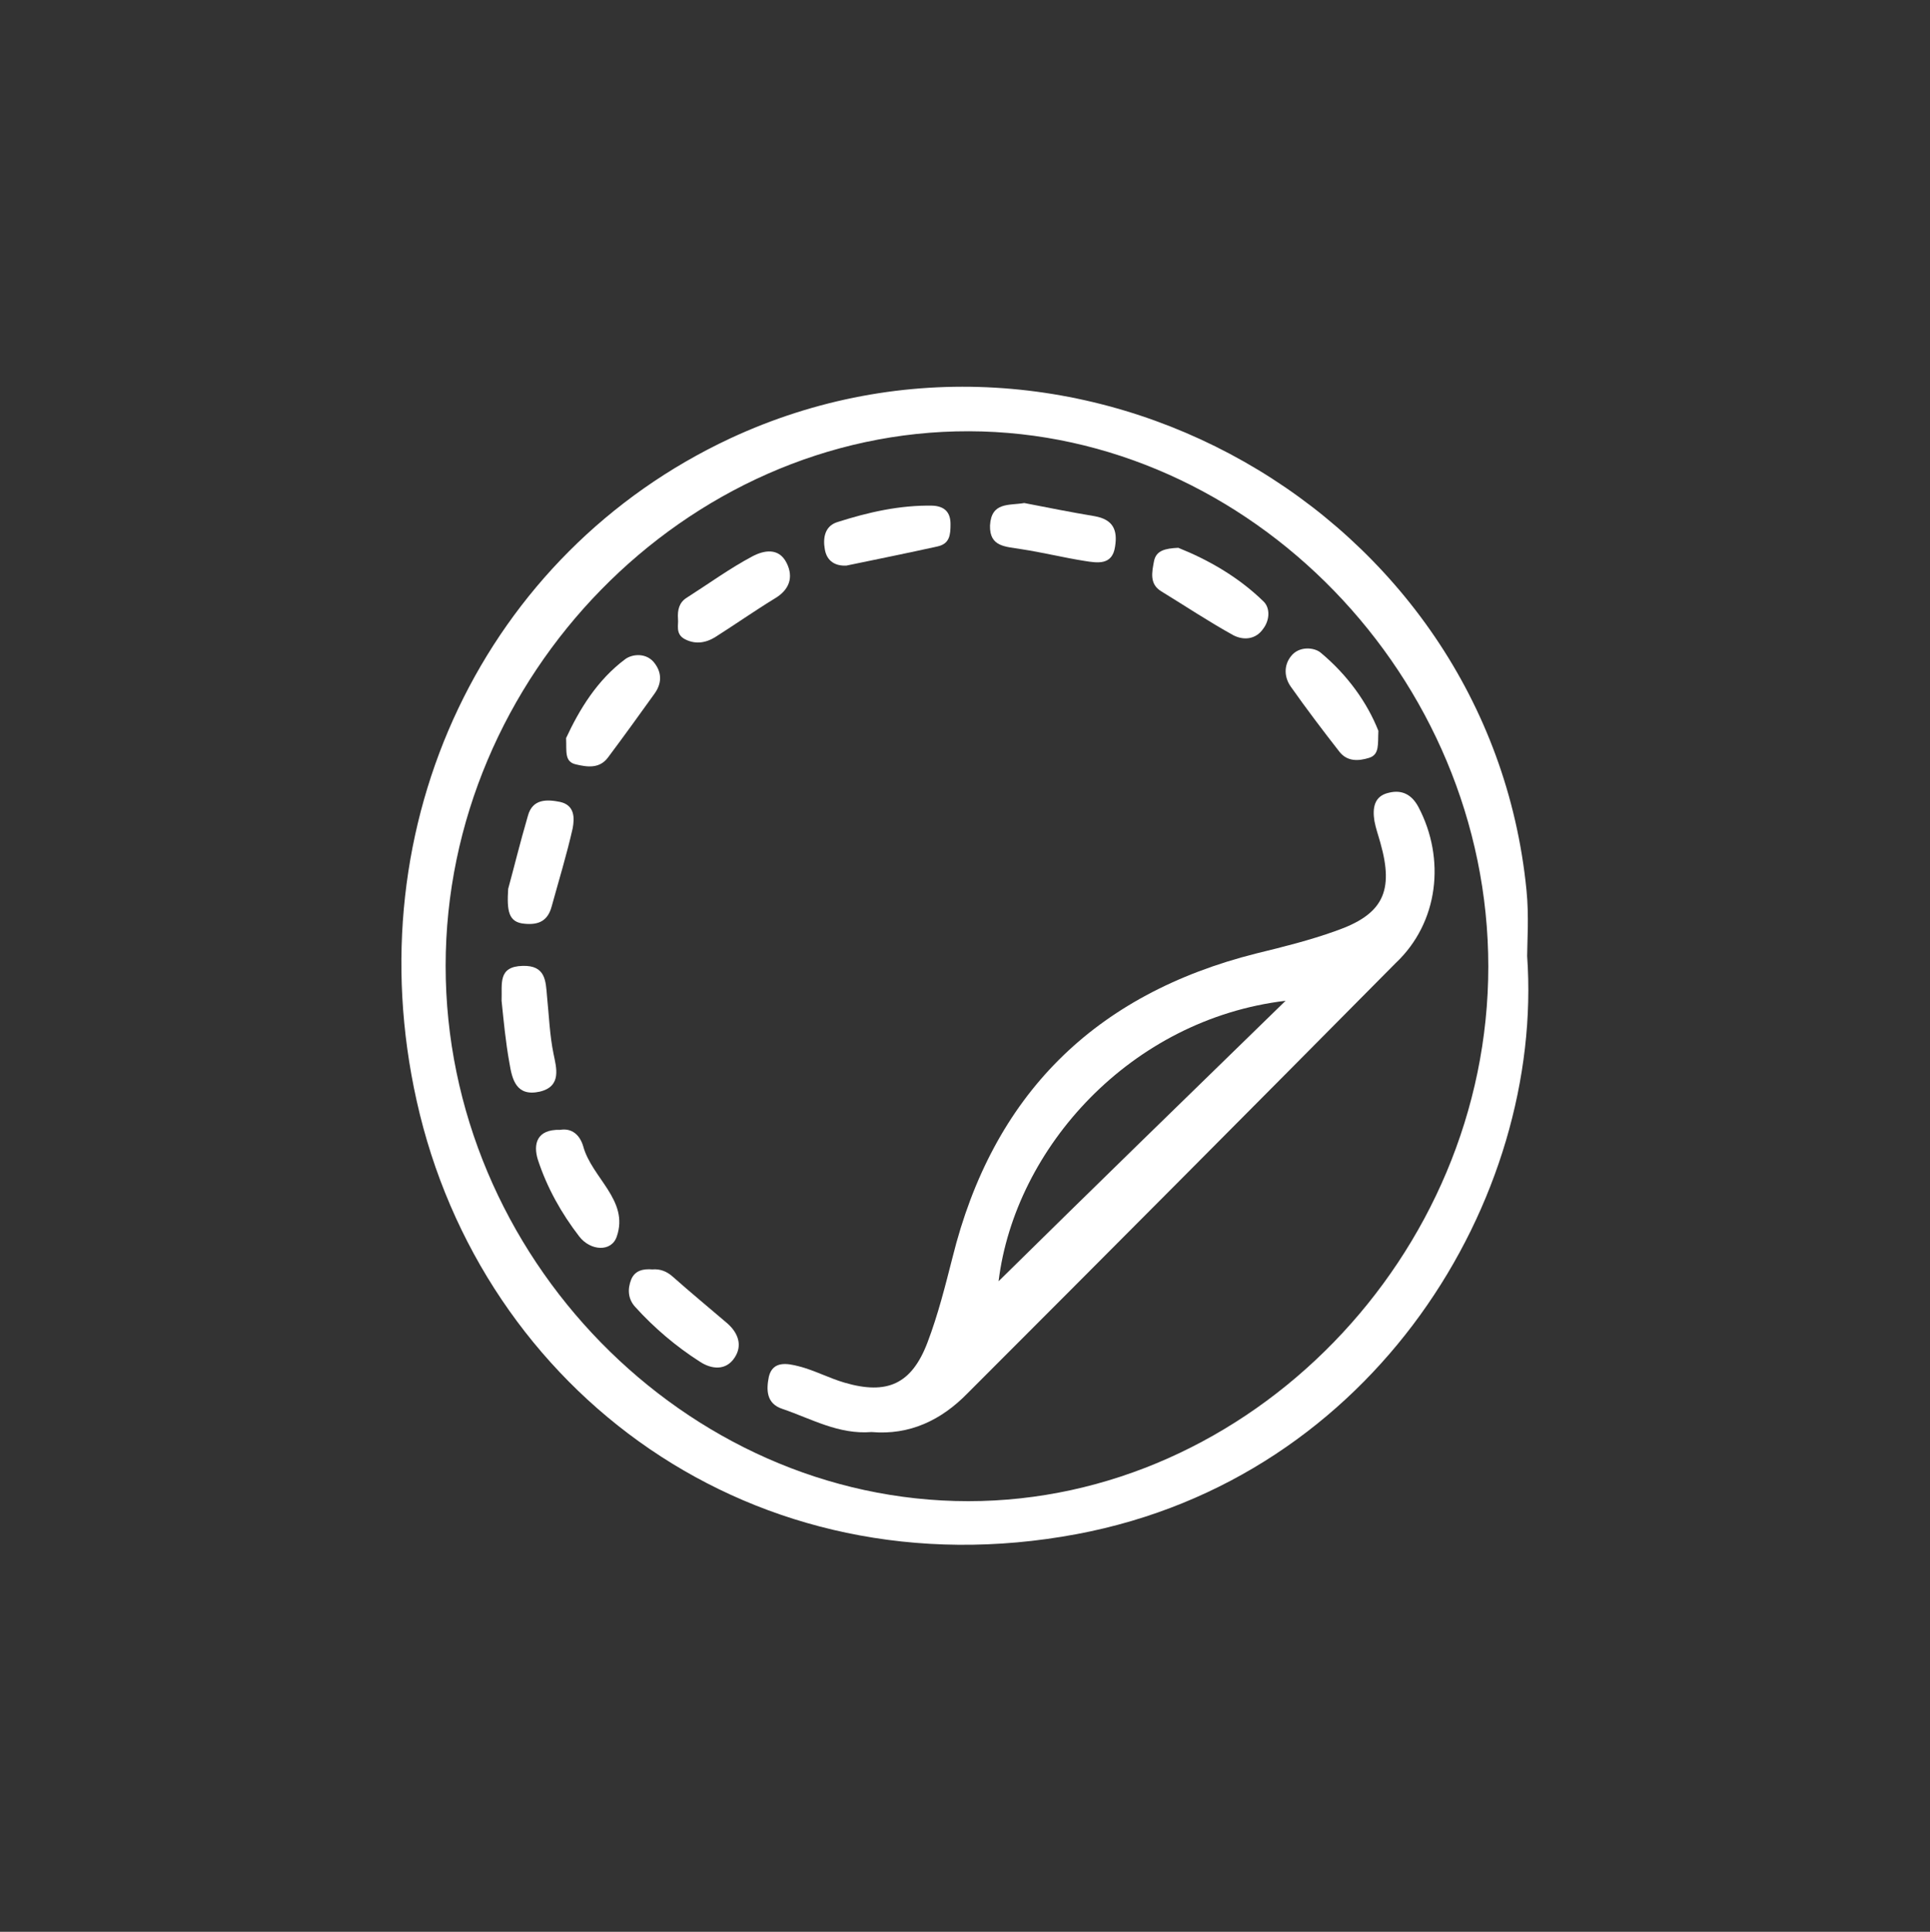
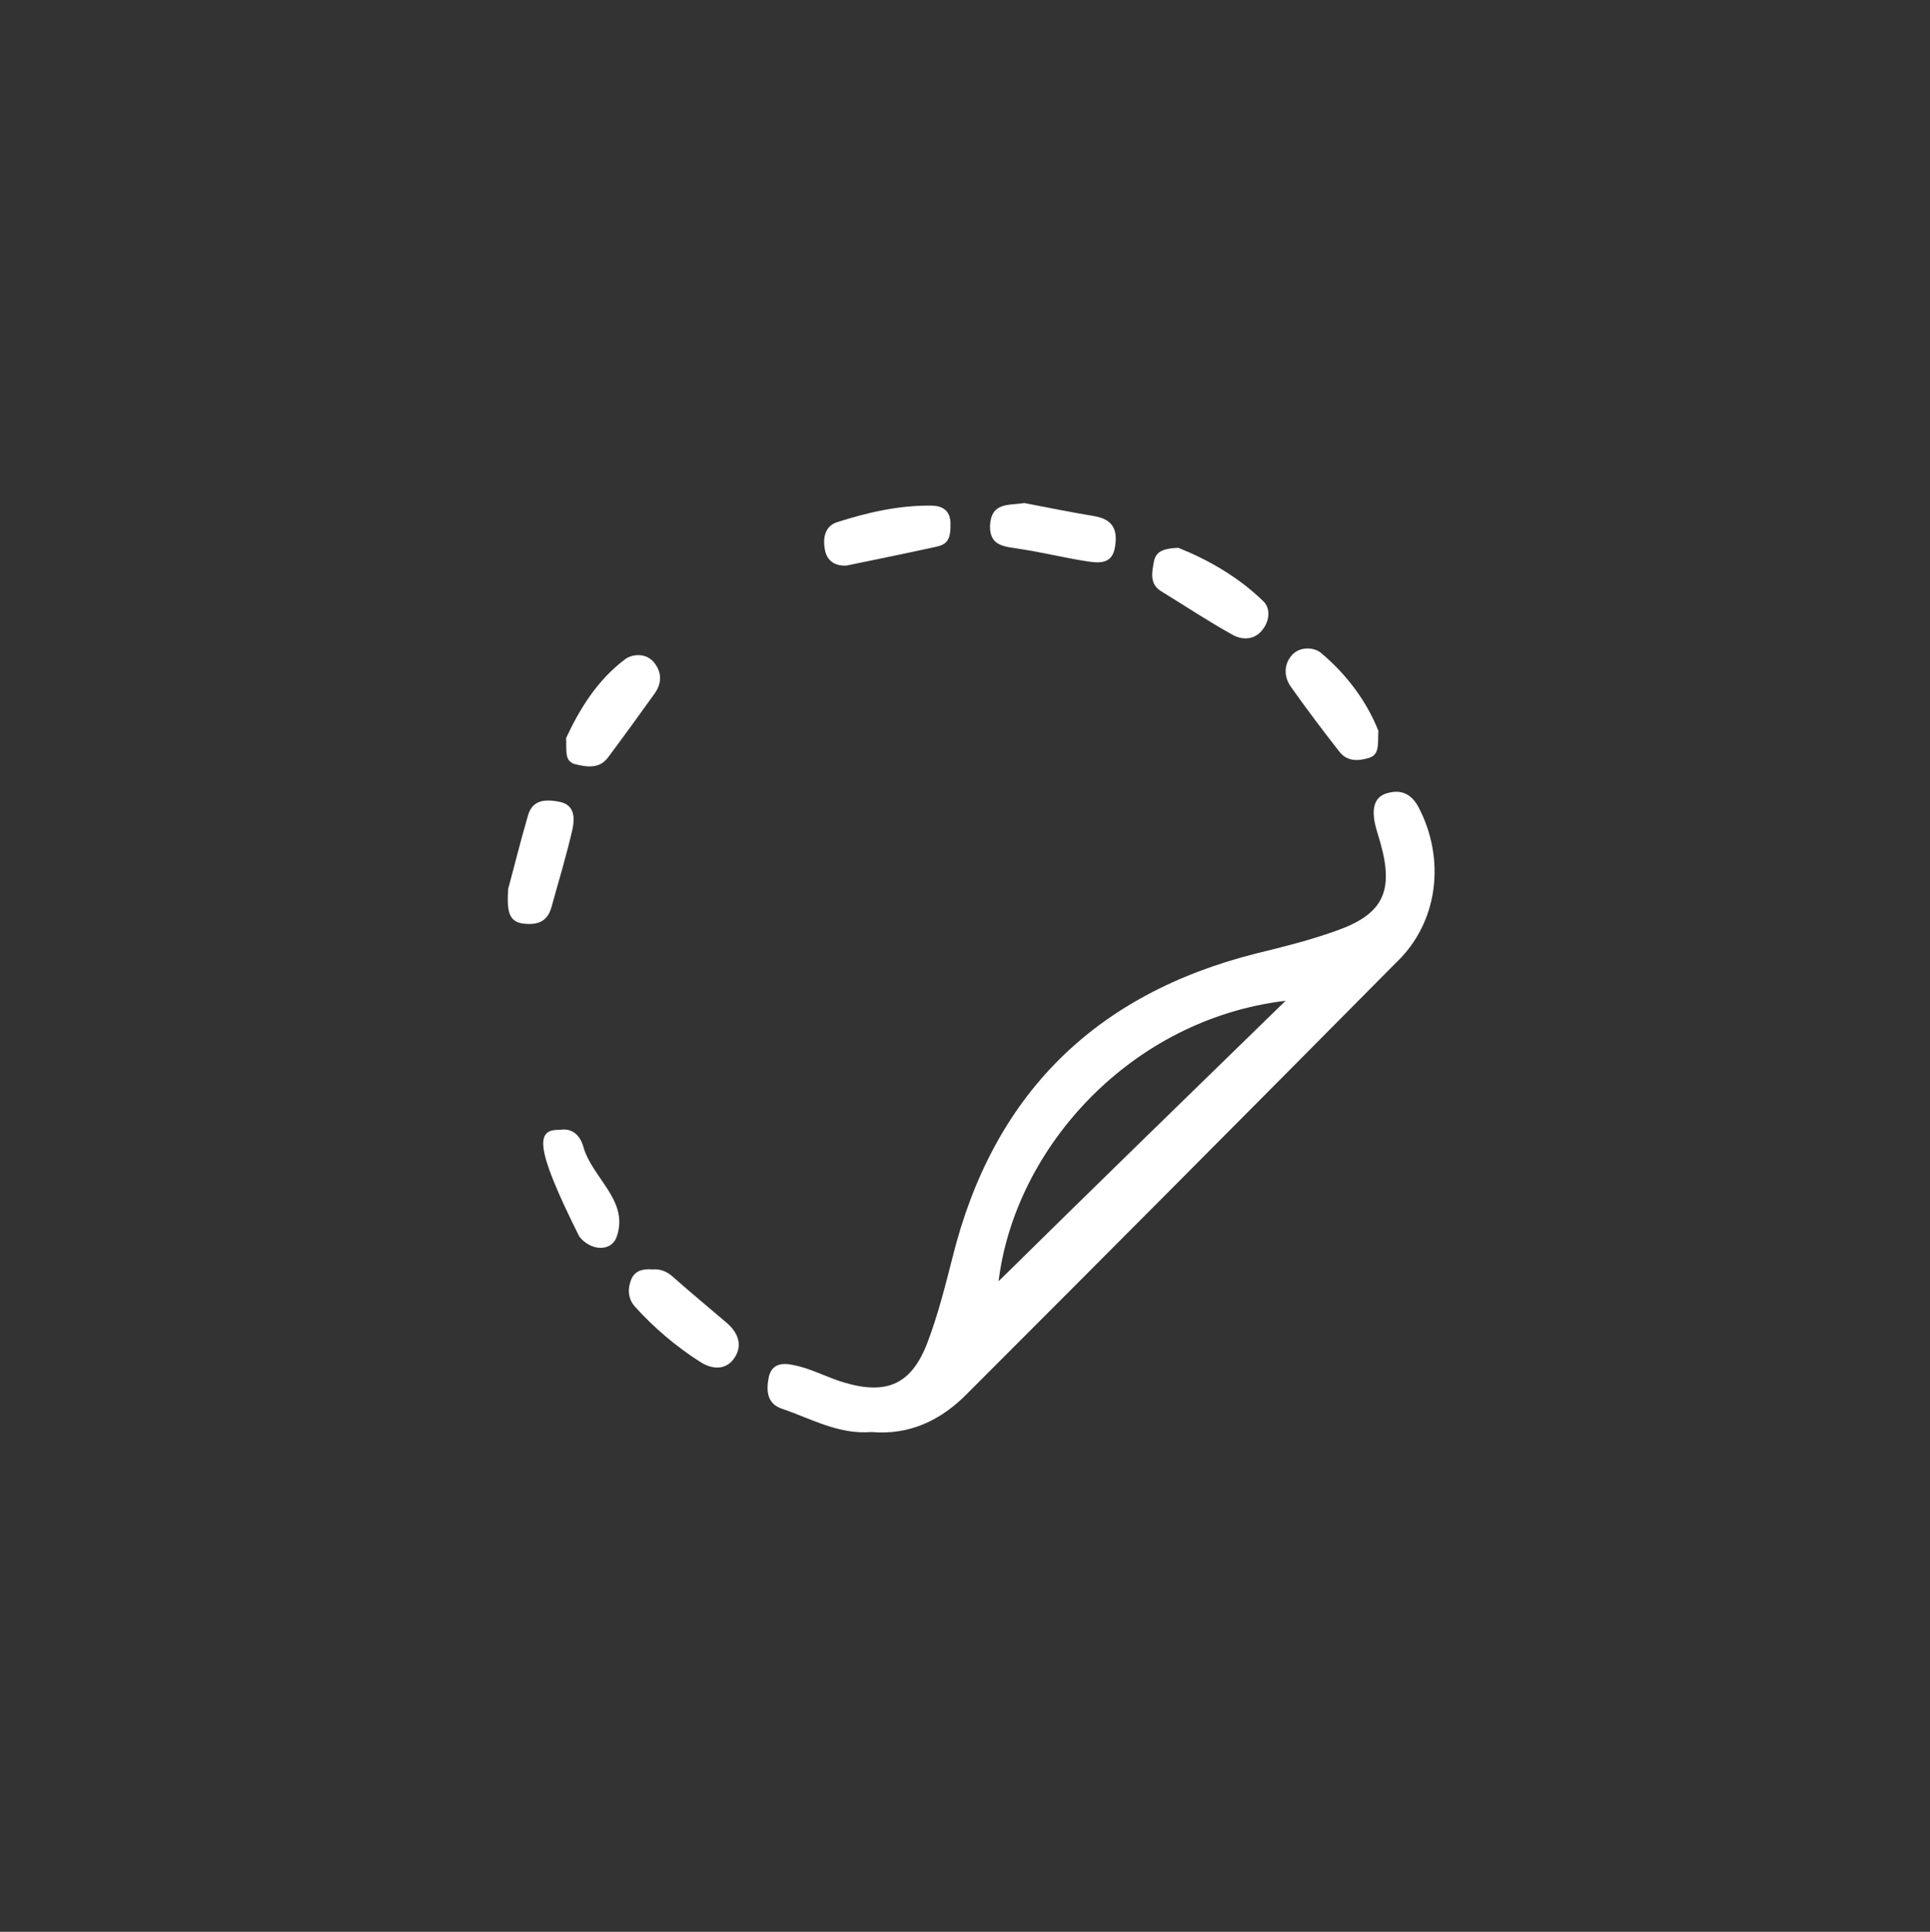
<svg xmlns="http://www.w3.org/2000/svg" version="1.1" id="Layer_1" x="0px" y="0px" viewBox="0 0 293.2 293.4" style="enable-background:new 0 0 293.2 293.4;" xml:space="preserve">
  <rect x="0" y="0" width="293.2" height="293.4" fill="#333333" stroke="none" />
  <style type="text/css">
	.st0{fill:#FFFFFF;}
</style>
  <g id="Cnvfqy_00000066511021605291558960000004759092621745620868_">
    <g>
-       <path class="st0" d="M232,145.2c0-2,0.3-6-0.1-10c-5.7-57.6-68.4-93.1-121-68.6C73.7,84,53.9,125,63.3,167.2    c9.8,44.1,51.2,75,100.3,65.8C208.9,224.5,234.6,182,232,145.2z M147.1,228c-43,0-79.4-37.2-79.4-81.3c0-44,36.5-81.3,79.5-81.2    c42.7,0.1,78.9,37.4,78.9,81.3C226.1,190.7,189.8,228,147.1,228z" />
-       <path class="st0" d="M85.1,171.6c1.8-0.3,3,0.8,3.5,2.5c1.3,4.8,7,8.2,5.1,13.7c-0.8,2.4-4,2.2-5.7,0c-2.7-3.5-4.9-7.4-6.3-11.7    C81,173.8,81.5,171.5,85.1,171.6z" />
+       <path class="st0" d="M85.1,171.6c1.8-0.3,3,0.8,3.5,2.5c1.3,4.8,7,8.2,5.1,13.7c-0.8,2.4-4,2.2-5.7,0C81,173.8,81.5,171.5,85.1,171.6z" />
      <path class="st0" d="M99.1,192.8c1.2-0.1,2.2,0.3,3.1,1.1c2.7,2.4,5.5,4.7,8.3,7.1c1.7,1.5,2.3,3.4,1.1,5.2    c-1.3,2-3.5,1.8-5.3,0.6c-3.6-2.3-6.9-5.1-9.8-8.3c-1.1-1.2-1.2-2.7-0.6-4.2C96.5,192.9,97.8,192.7,99.1,192.8z" />
      <path class="st0" d="M179,83.2c4.5,1.8,9.1,4.4,12.9,8.1c1.1,1,1,2.9,0,4.2c-1.1,1.6-2.9,1.8-4.5,1c-3.8-2.1-7.4-4.5-11-6.7    c-1.8-1.1-1.4-2.9-1.1-4.5C175.6,83.6,177,83.3,179,83.2z" />
-       <path class="st0" d="M103,94c-0.1-1.4,0.2-2.5,1.3-3.2c3.3-2.1,6.6-4.5,10-6.3c1.7-0.9,4-1.4,5.2,1c1.1,2.2,0.4,4.1-1.8,5.4    c-3.1,1.9-6.1,4-9.1,5.9c-1.5,0.9-3.1,1.1-4.7,0.2C102.6,96.2,103.1,94.9,103,94z" />
      <path class="st0" d="M209.4,111c-0.1,2,0.2,3.6-1.4,4.1c-1.6,0.5-3.3,0.6-4.5-0.9c-2.5-3.2-5-6.5-7.4-9.9c-1-1.4-1.1-3.2,0-4.6    c1.2-1.6,3.5-1.4,4.5-0.6C204.7,102.5,207.7,106.7,209.4,111z" />
      <path class="st0" d="M128.6,85.9c-1.6,0.1-3-0.6-3.3-2.5c-0.3-1.7,0-3.5,1.9-4.1c4.7-1.5,9.5-2.6,14.5-2.5c1.8,0.1,2.7,1,2.7,2.8    c0,1.6-0.1,3-2,3.4C137.9,84,133.4,84.9,128.6,85.9z" />
      <path class="st0" d="M86,112.1c2-4.3,4.7-8.8,9-12c1.1-0.8,3.3-1,4.5,0.7c1.1,1.5,1,3.1-0.1,4.6c-2.3,3.2-4.6,6.4-7,9.6    c-1.3,1.8-3.2,1.5-4.9,1.1C85.7,115.7,86.1,114.1,86,112.1z" />
      <path class="st0" d="M77.2,135c0.8-2.9,1.8-7,3-11.1c0.7-2.6,2.9-2.5,4.9-2.1c2.2,0.5,2.2,2.4,1.9,4c-0.9,4-2.1,7.9-3.2,11.9    c-0.6,2.2-2,2.8-4.1,2.6C77.2,140.1,77,138.3,77.2,135z" />
-       <path class="st0" d="M76.2,152c0.1-2.6-0.6-5.2,3.2-5.3c3.5-0.1,3.5,2.3,3.7,4.6c0.3,2.9,0.4,5.9,1,8.8c0.4,2,1.3,4.9-2.1,5.7    c-3.6,0.8-4.2-1.9-4.6-4.3C76.8,158.2,76.5,154.9,76.2,152z" />
      <path class="st0" d="M155.6,76.4c3.6,0.7,7.1,1.4,10.7,2c2.8,0.5,3.5,2.1,3.1,4.6c-0.4,2.9-2.7,2.5-4.6,2.2    c-3.2-0.5-6.4-1.3-9.7-1.8c-2.3-0.4-4.8-0.3-4.7-3.6C150.6,76.2,153.3,76.8,155.6,76.4z" />
      <path class="st0" d="M215.5,122.6c-1-1.9-2.5-2.7-4.5-2.2c-2.3,0.5-2.5,2.4-2.2,4.3c0.2,1.1,0.6,2.2,0.9,3.3    c2.1,7.4,0.4,10.9-6.8,13.4c-3.9,1.4-7.9,2.4-12,3.4c-24.7,6.2-40.1,21.6-46.2,46.2c-1.1,4.3-2.2,8.7-3.8,12.9    c-2.4,6.3-6.1,8-12.6,6.1c-2.4-0.7-4.6-1.9-7-2.5c-1.6-0.4-3.9-0.9-4.5,1.6c-0.4,2-0.4,4.1,2.1,4.9c4.4,1.5,8.5,3.9,13.5,3.5    c5.8,0.5,10.6-1.8,14.6-5.9c21.7-21.7,43.4-43.5,65-65.3C218.6,140.1,219.6,130.4,215.5,122.6z M151.7,194.6    c2.5-20.3,20.1-39.8,43.6-42.6C180.2,166.7,165.4,181.1,151.7,194.6z" />
    </g>
  </g>
</svg>